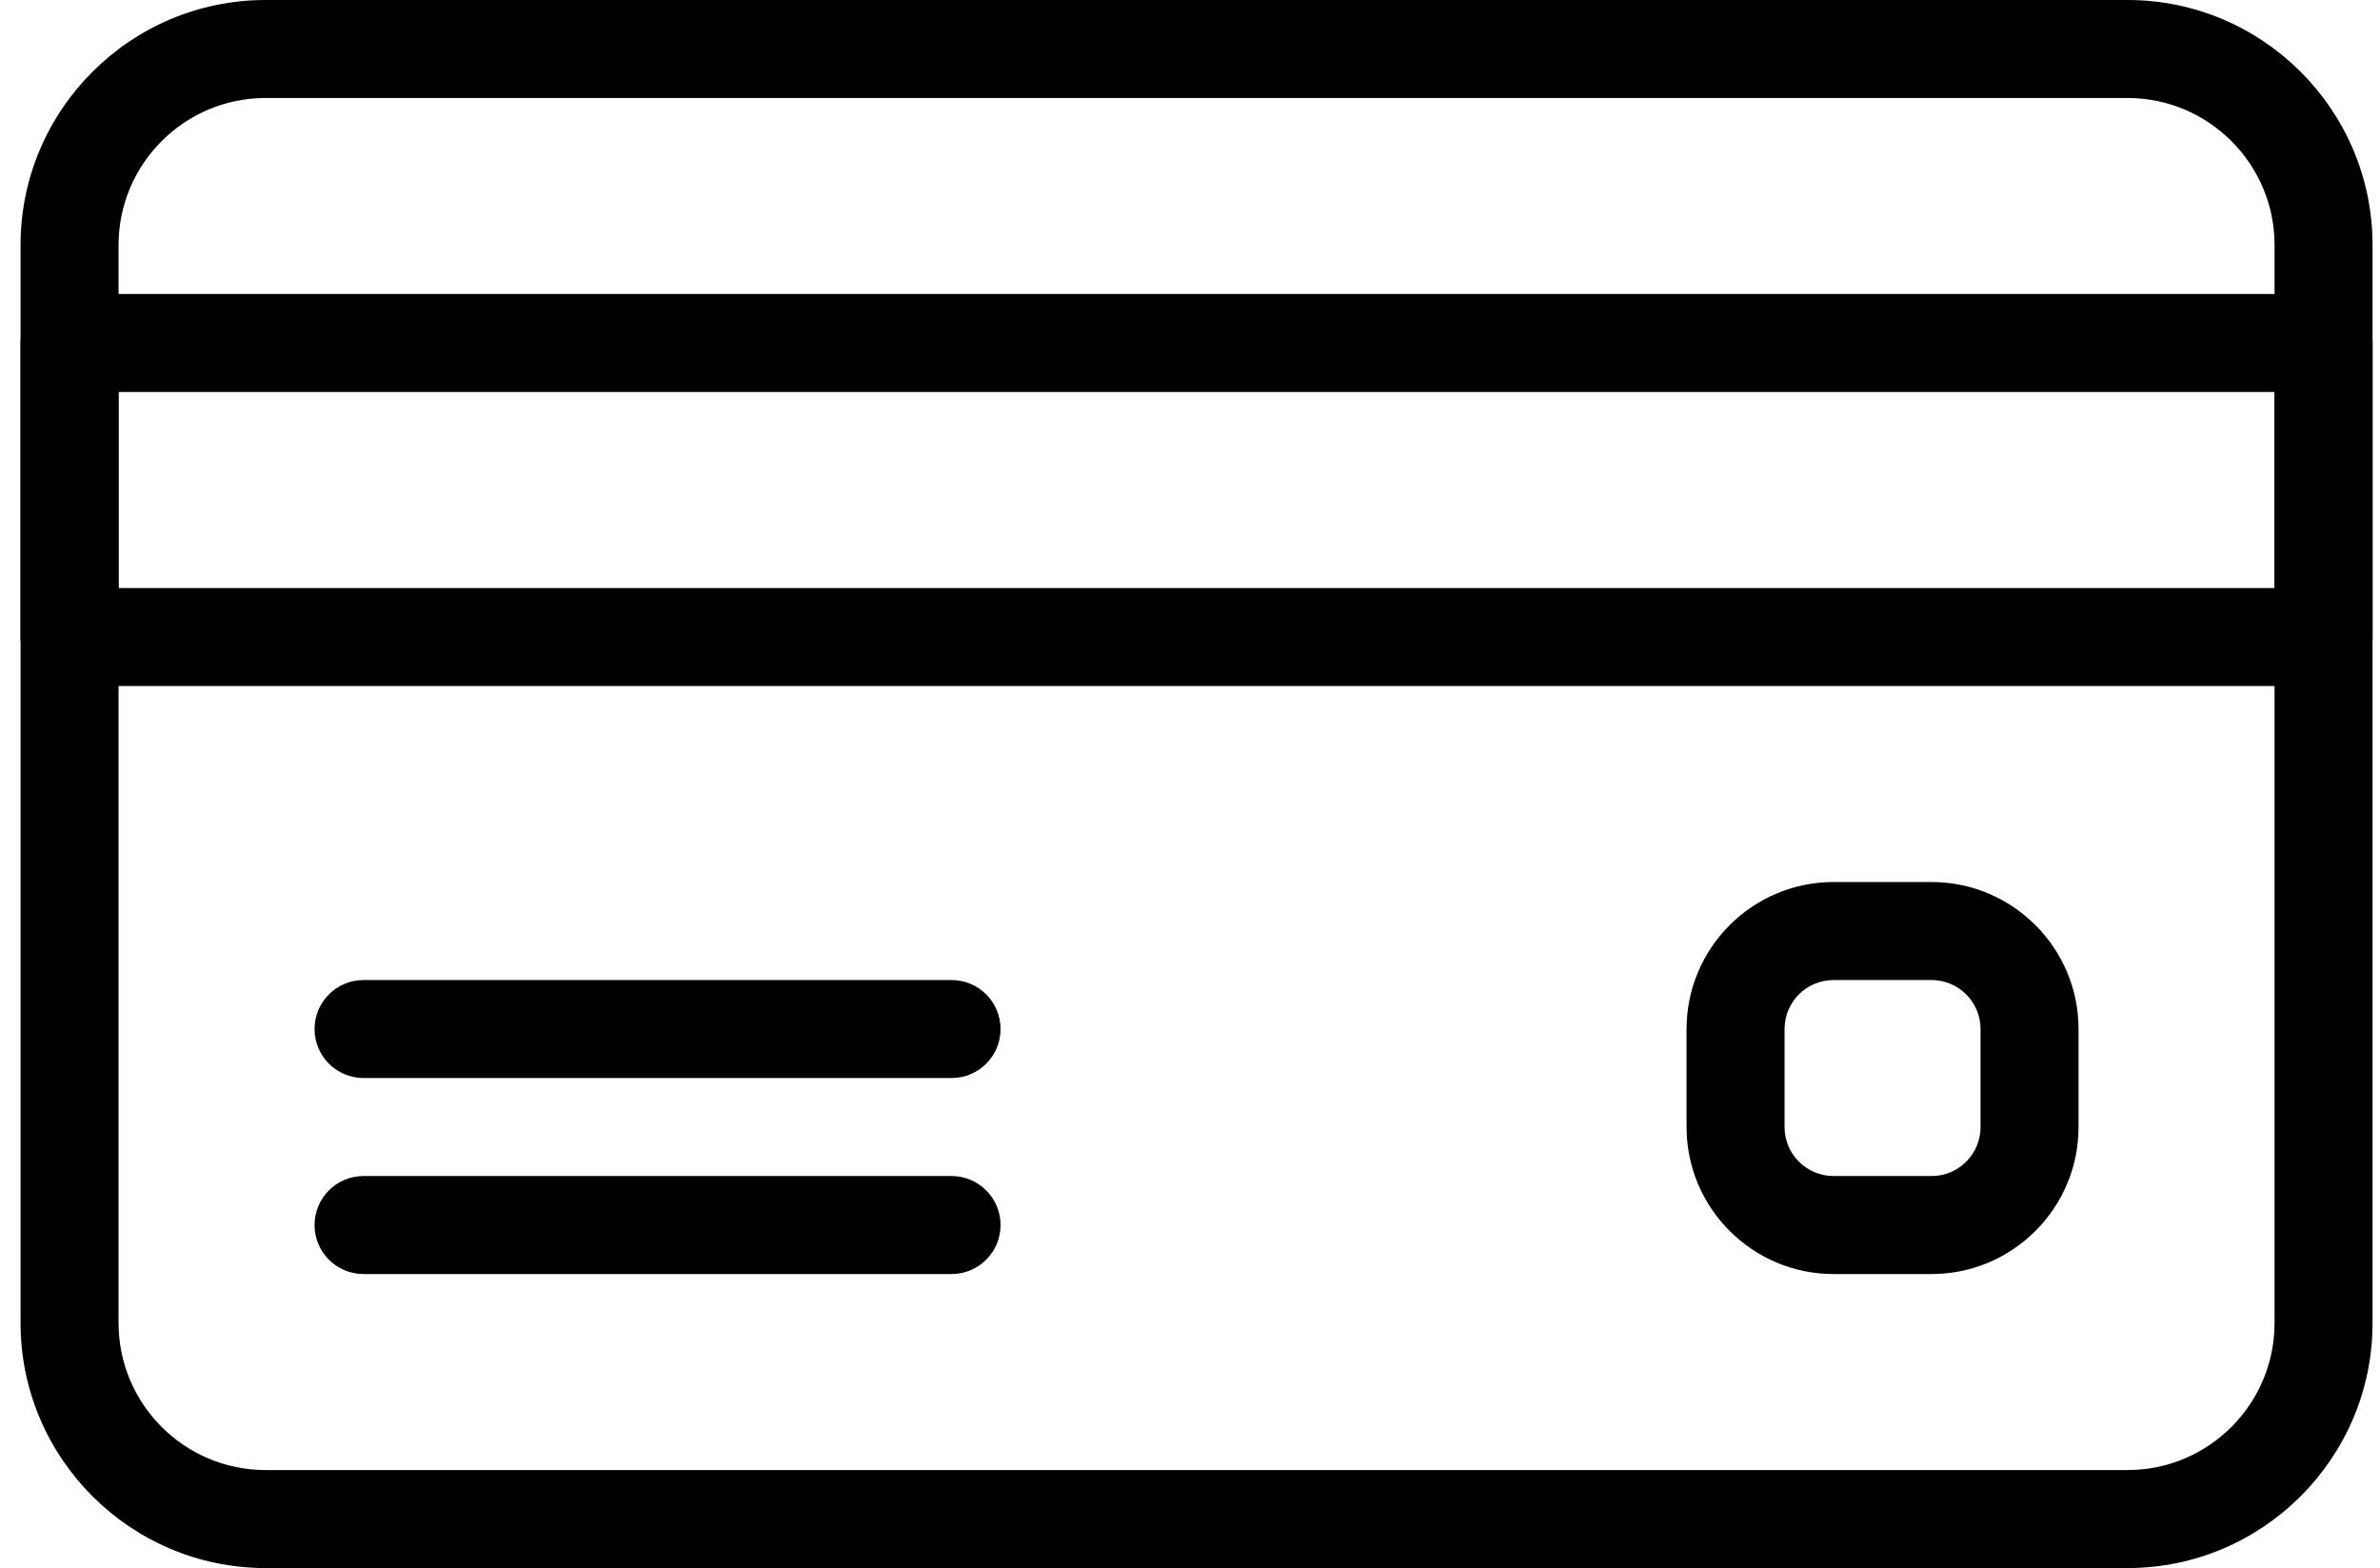
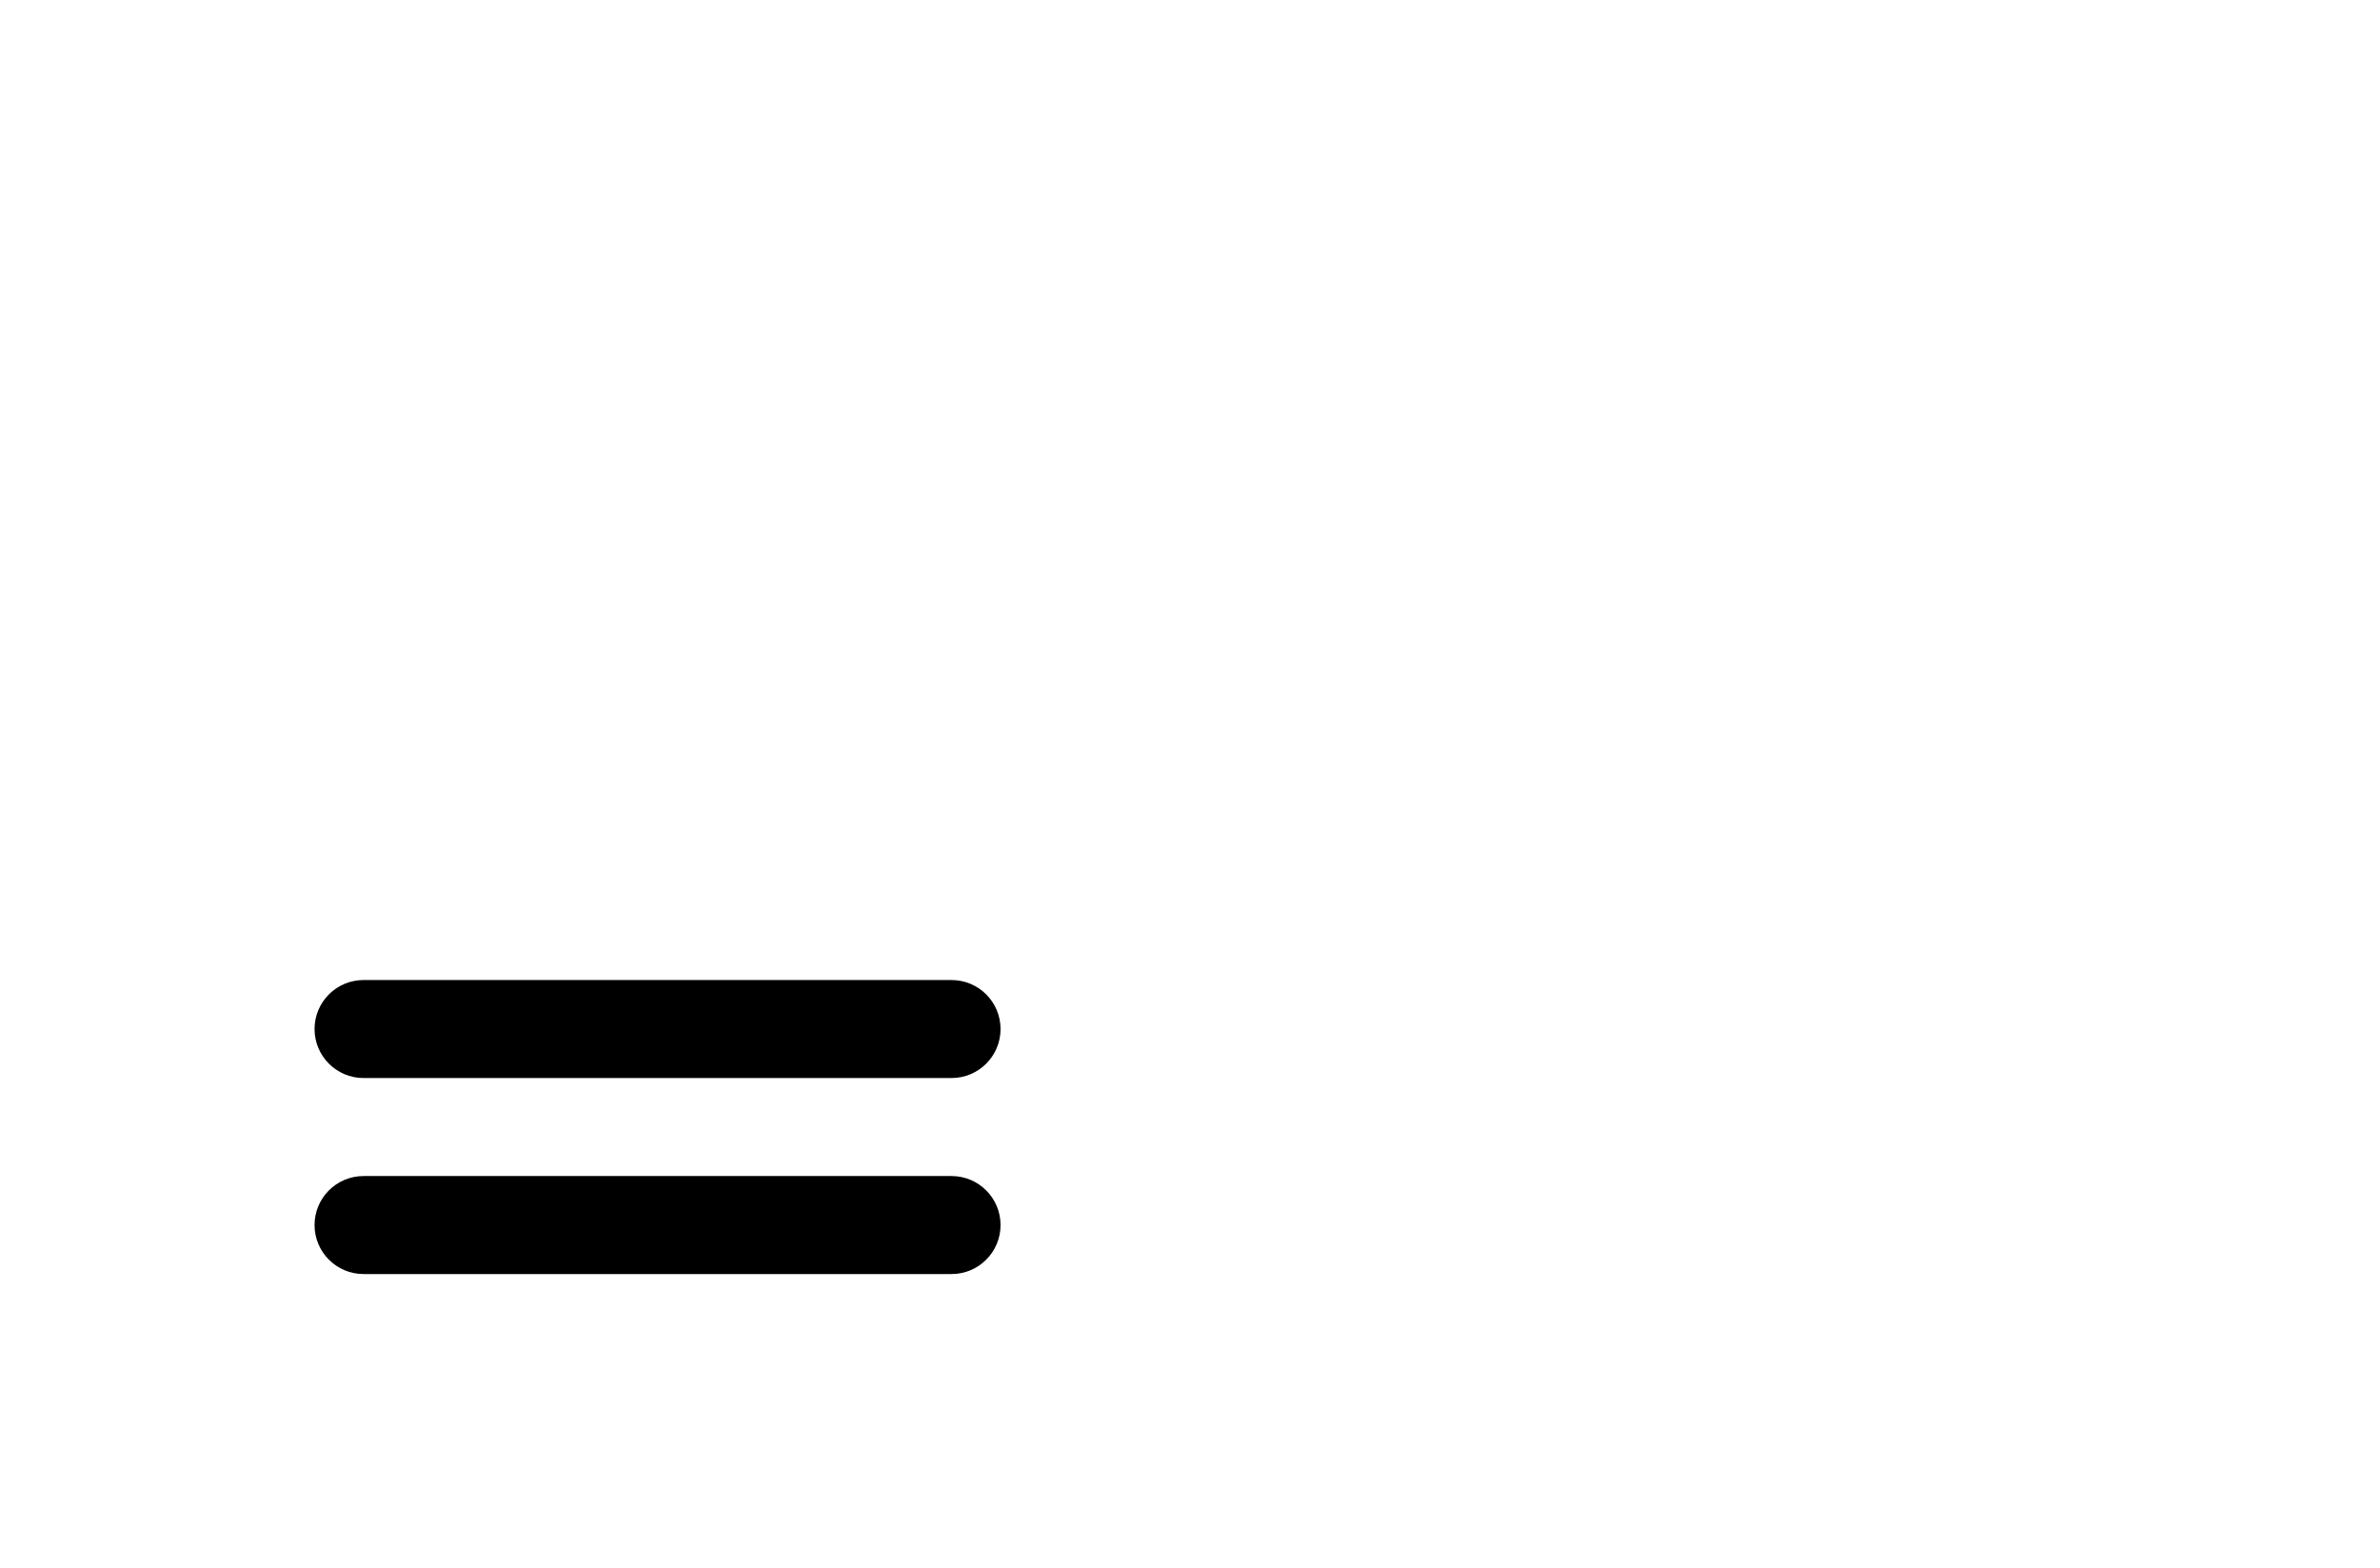
<svg xmlns="http://www.w3.org/2000/svg" width="85" height="56" viewBox="0 0 85 56" fill="none">
-   <path d="M75.984 0H9.484C4.661 0 0.734 3.927 0.734 8.75V47.25C0.734 52.073 4.661 56 9.484 56H75.984C80.807 56 84.734 52.073 84.734 47.25V8.75C84.734 3.927 80.807 0 75.984 0ZM81.234 47.25C81.234 50.145 78.879 52.5 75.984 52.5H9.484C6.59 52.5 4.234 50.145 4.234 47.25V8.75C4.234 5.856 6.59 3.5 9.484 3.5H75.984C78.879 3.5 81.234 5.856 81.234 8.75V47.25H81.234Z" fill="black" />
-   <path d="M82.984 10.5H2.484C1.518 10.5 0.734 11.284 0.734 12.25V22.75C0.734 23.716 1.518 24.5 2.484 24.5H82.984C83.95 24.5 84.734 23.716 84.734 22.75V12.25C84.734 11.284 83.95 10.5 82.984 10.5ZM81.234 21H4.234V14H81.234V21H81.234Z" fill="black" />
  <path d="M33.984 35H12.984C12.018 35 11.234 35.784 11.234 36.75C11.234 37.716 12.018 38.5 12.984 38.5H33.984C34.95 38.5 35.734 37.716 35.734 36.75C35.734 35.784 34.95 35 33.984 35Z" fill="black" />
  <path d="M33.984 42H12.984C12.018 42 11.234 42.784 11.234 43.75C11.234 44.716 12.018 45.5 12.984 45.5H33.984C34.95 45.5 35.734 44.716 35.734 43.75C35.734 42.784 34.95 42 33.984 42Z" fill="black" />
-   <path d="M68.984 31.5H65.484C62.59 31.5 60.234 33.855 60.234 36.75V40.25C60.234 43.145 62.59 45.5 65.484 45.5H68.984C71.879 45.5 74.234 43.145 74.234 40.25V36.75C74.234 33.856 71.879 31.5 68.984 31.5ZM70.734 40.25C70.734 41.216 69.95 42 68.984 42H65.484C64.518 42 63.734 41.216 63.734 40.25V36.75C63.734 35.784 64.518 35 65.484 35H68.984C69.95 35 70.734 35.784 70.734 36.75V40.25Z" fill="black" />
</svg>